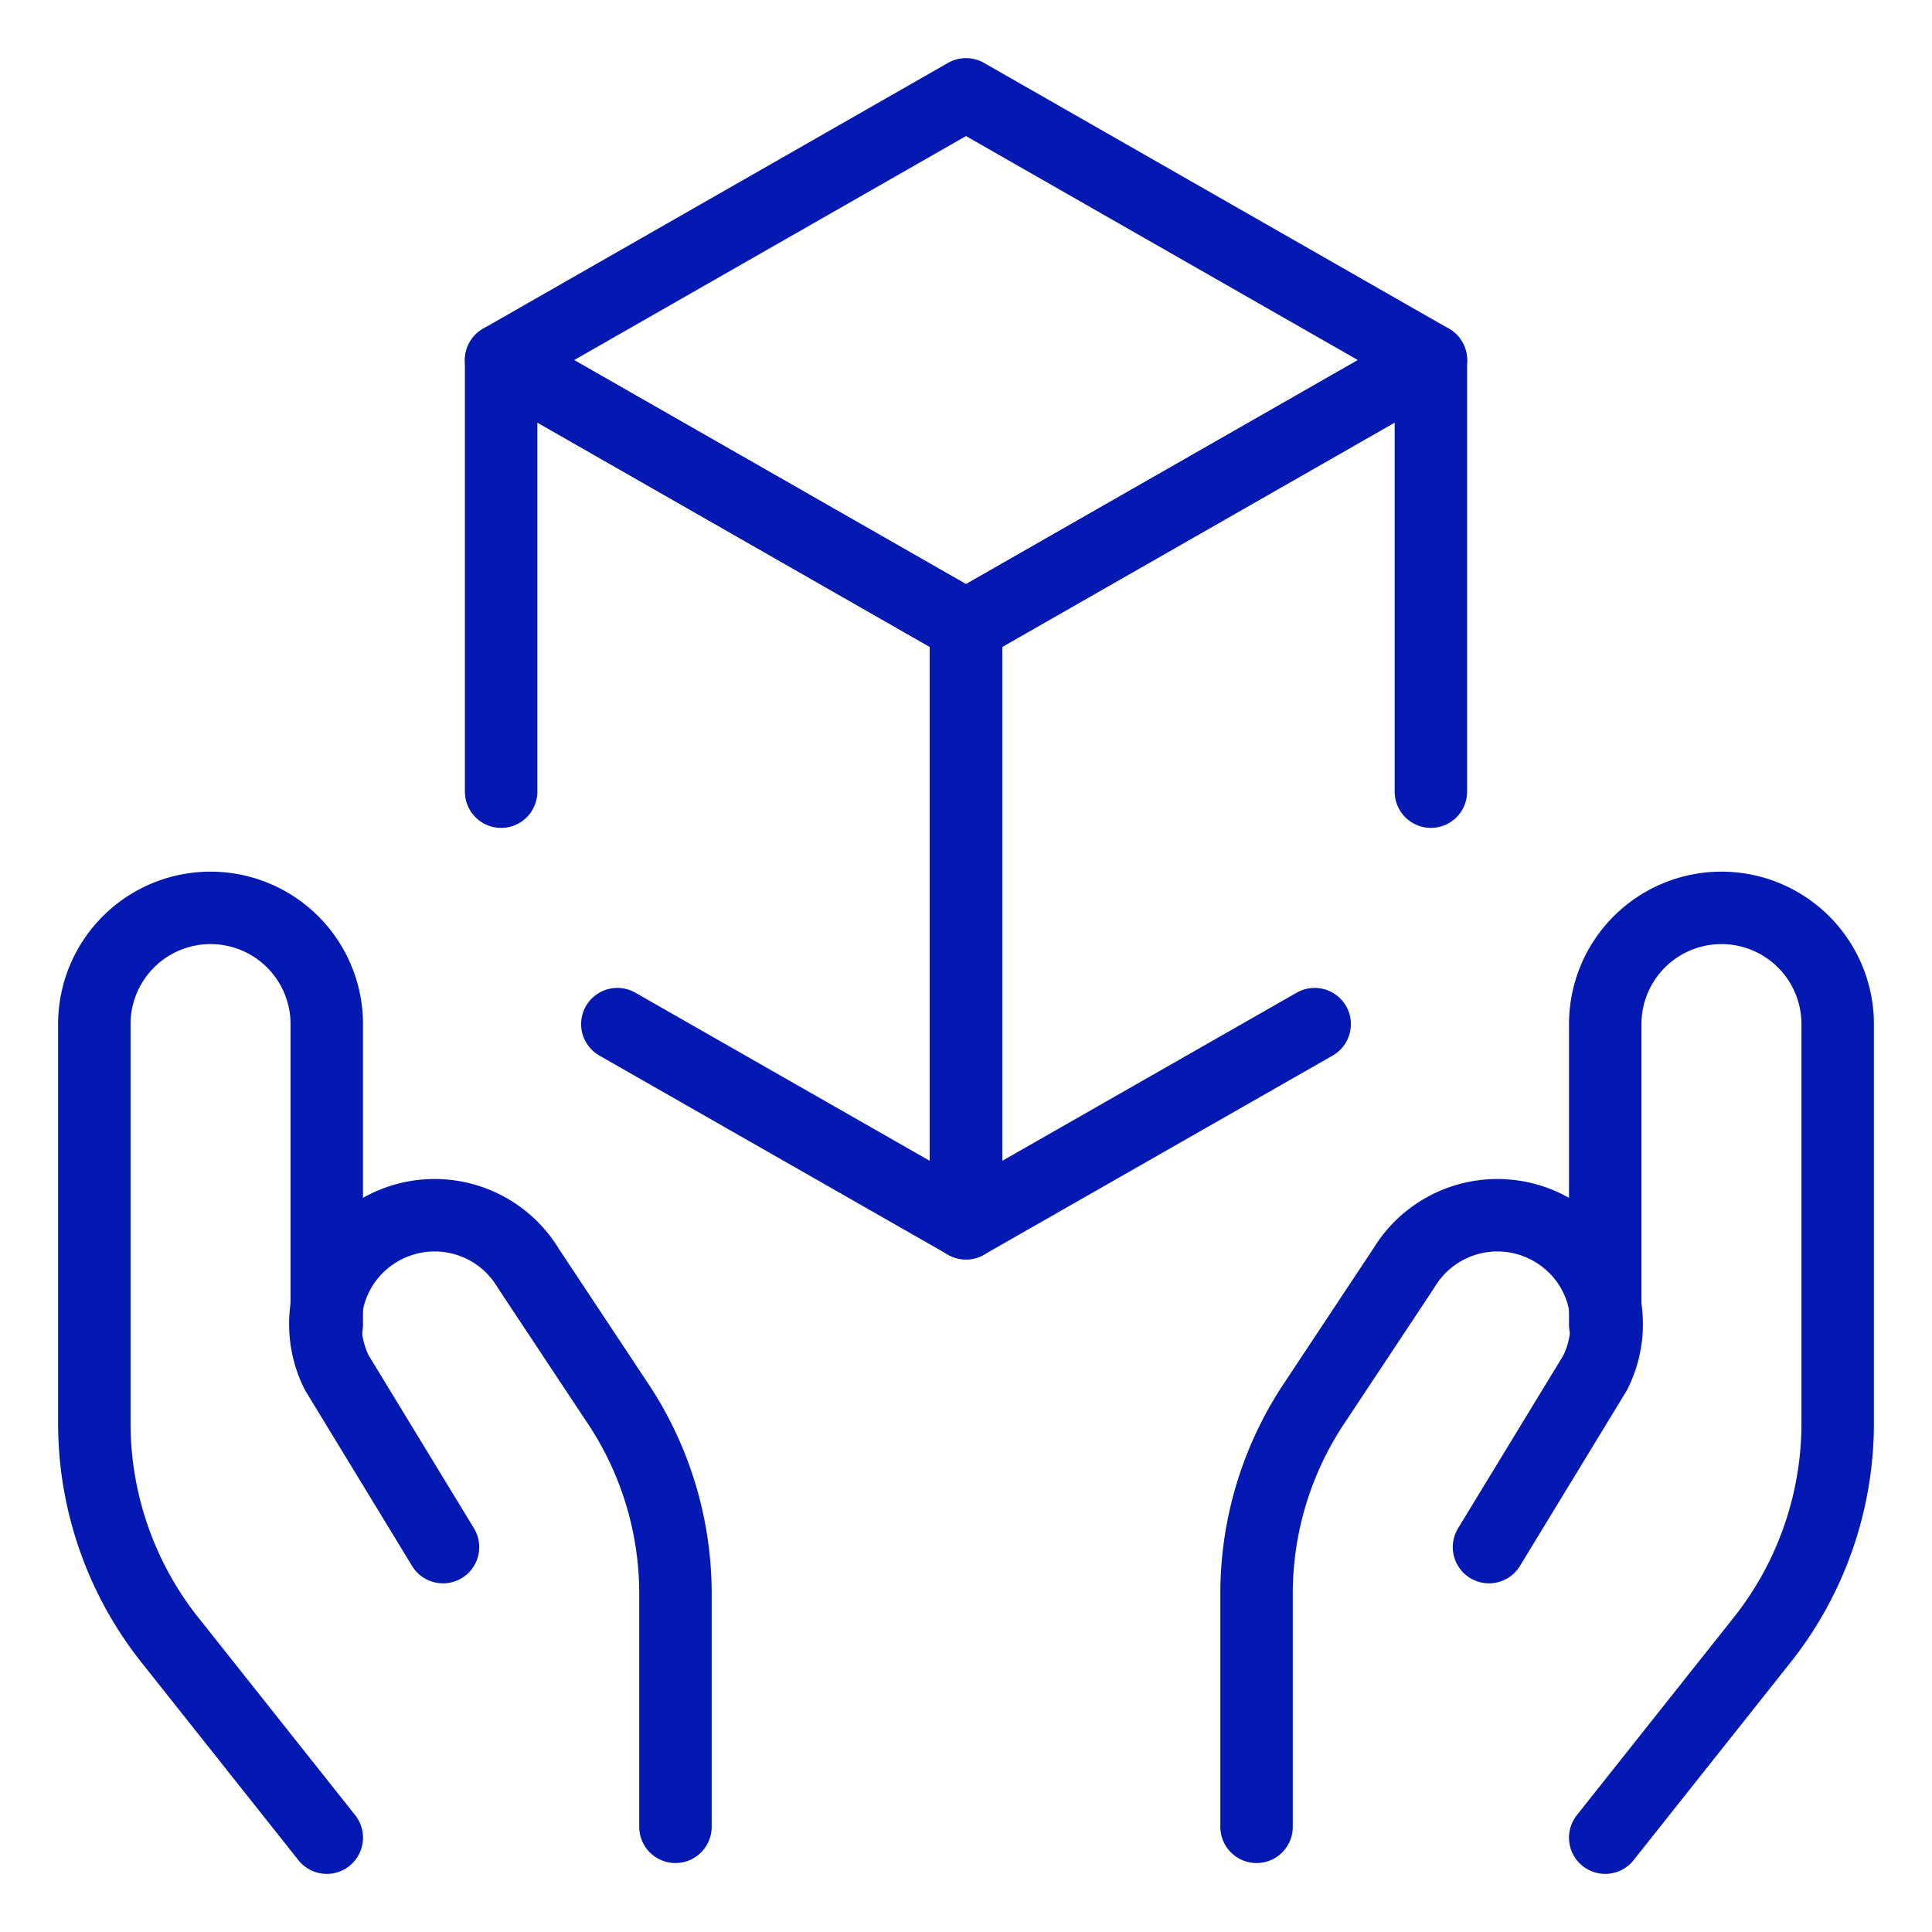
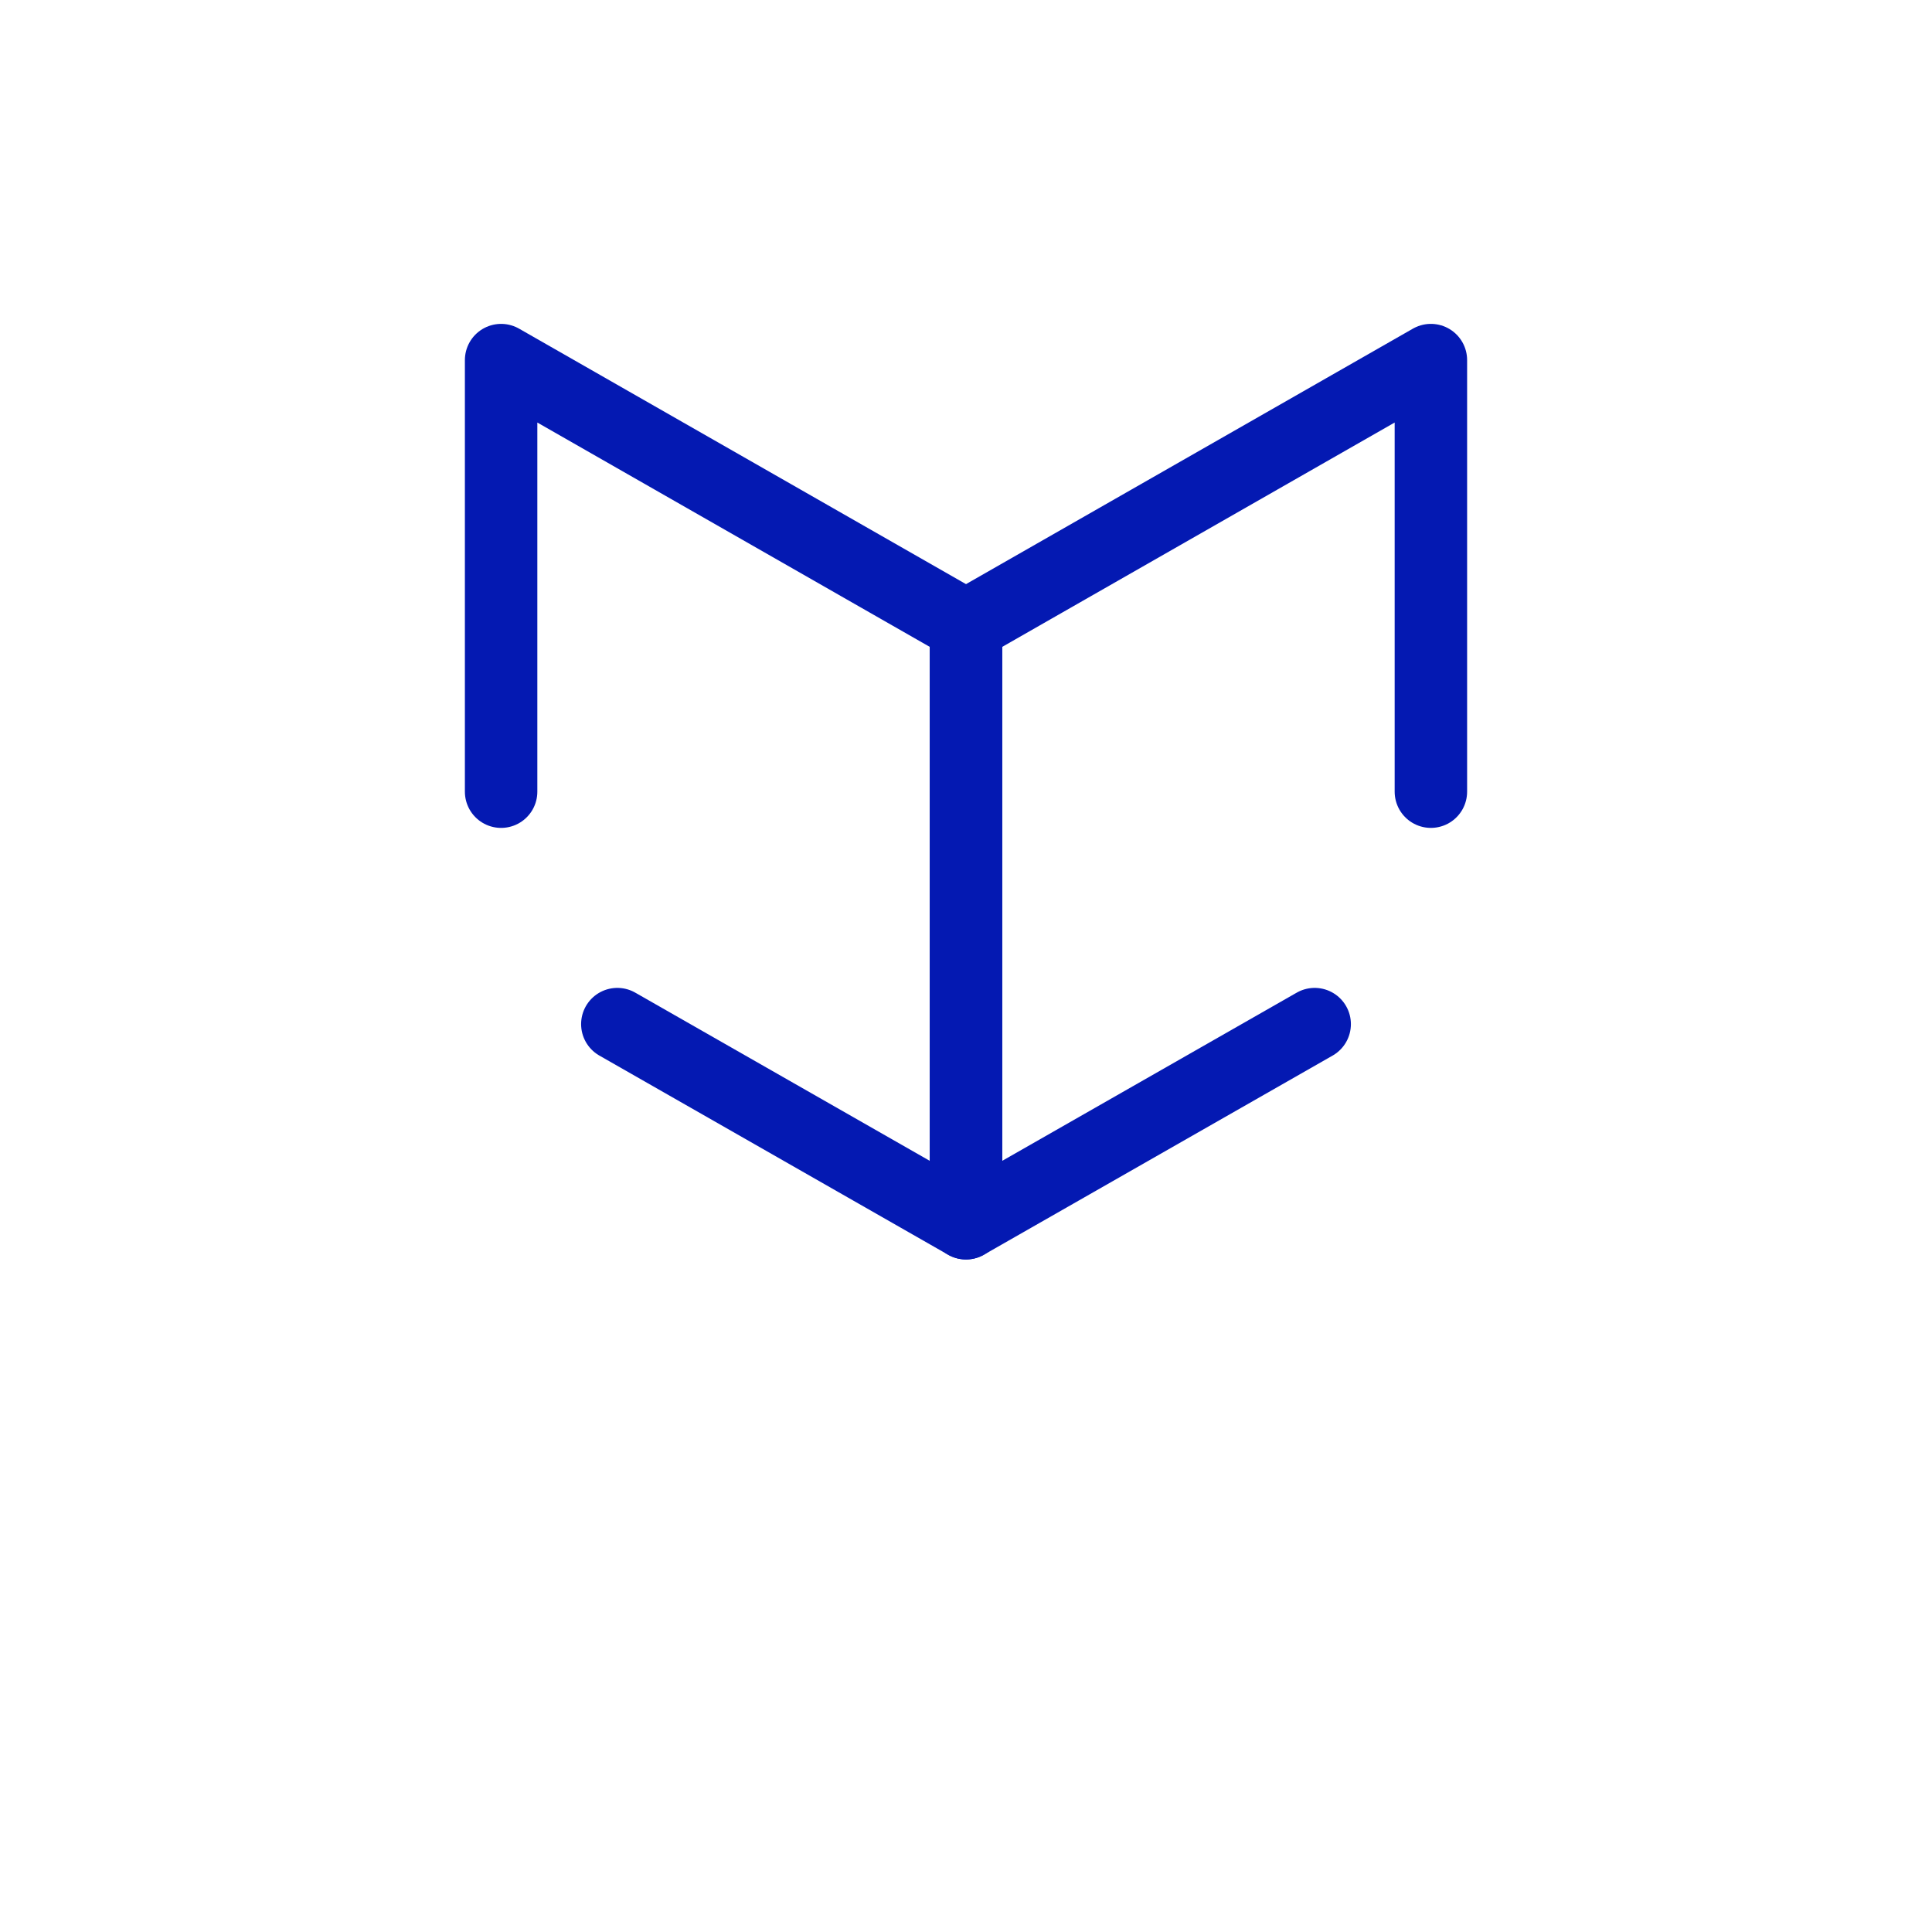
<svg xmlns="http://www.w3.org/2000/svg" viewBox="-3.75 -3.75 200 200" height="200" width="200">
  <g>
-     <path d="m30.078 186.484 -16.042 -20.213a36.094 36.094 0 0 1 -8.021 -22.539v-41.468a12.031 12.031 0 0 1 12.031 -12.031h0a12.031 12.031 0 0 1 12.031 12.031v31.121" fill="none" stroke="#0419b2" stroke-linecap="round" stroke-linejoin="round" stroke-width="7.5" />
-     <path d="M66.172 185.361v-24.062a35.532 35.532 0 0 0 -6.096 -19.972L50.932 127.531a11.309 11.309 0 0 0 -16.042 -3.529h0a11.229 11.229 0 0 0 -3.77 14.357l10.989 18.047" fill="none" stroke="#0419b2" stroke-linecap="round" stroke-linejoin="round" stroke-width="7.5" />
-     <path d="m162.422 186.484 16.042 -20.213a36.094 36.094 0 0 0 8.021 -22.539v-41.468a12.031 12.031 0 0 0 -12.031 -12.031h0a12.031 12.031 0 0 0 -12.031 12.031v31.121" fill="none" stroke="#0419b2" stroke-linecap="round" stroke-linejoin="round" stroke-width="7.5" />
-     <path d="M126.328 185.361v-24.062a35.532 35.532 0 0 1 6.096 -19.972l9.144 -13.796a11.309 11.309 0 0 1 16.042 -3.529h0a11.229 11.229 0 0 1 3.77 14.357l-10.989 18.047" fill="none" stroke="#0419b2" stroke-linecap="round" stroke-linejoin="round" stroke-width="7.5" />
-     <path d="M96.25 6.016 48.125 33.527l48.125 27.511 48.125 -27.511 -48.125 -27.511z" fill="none" stroke="#0419b2" stroke-linecap="round" stroke-linejoin="round" stroke-width="7.5" />
    <path d="m60.156 102.266 36.094 20.614 0 -61.841 -48.125 -27.511 0 44.676" fill="none" stroke="#0419b2" stroke-linecap="round" stroke-linejoin="round" stroke-width="7.5" />
    <path d="M132.344 102.266 96.25 122.879l0 -61.841 48.125 -27.511 0 44.676" fill="none" stroke="#0419b2" stroke-linecap="round" stroke-linejoin="round" stroke-width="7.5" />
  </g>
</svg>